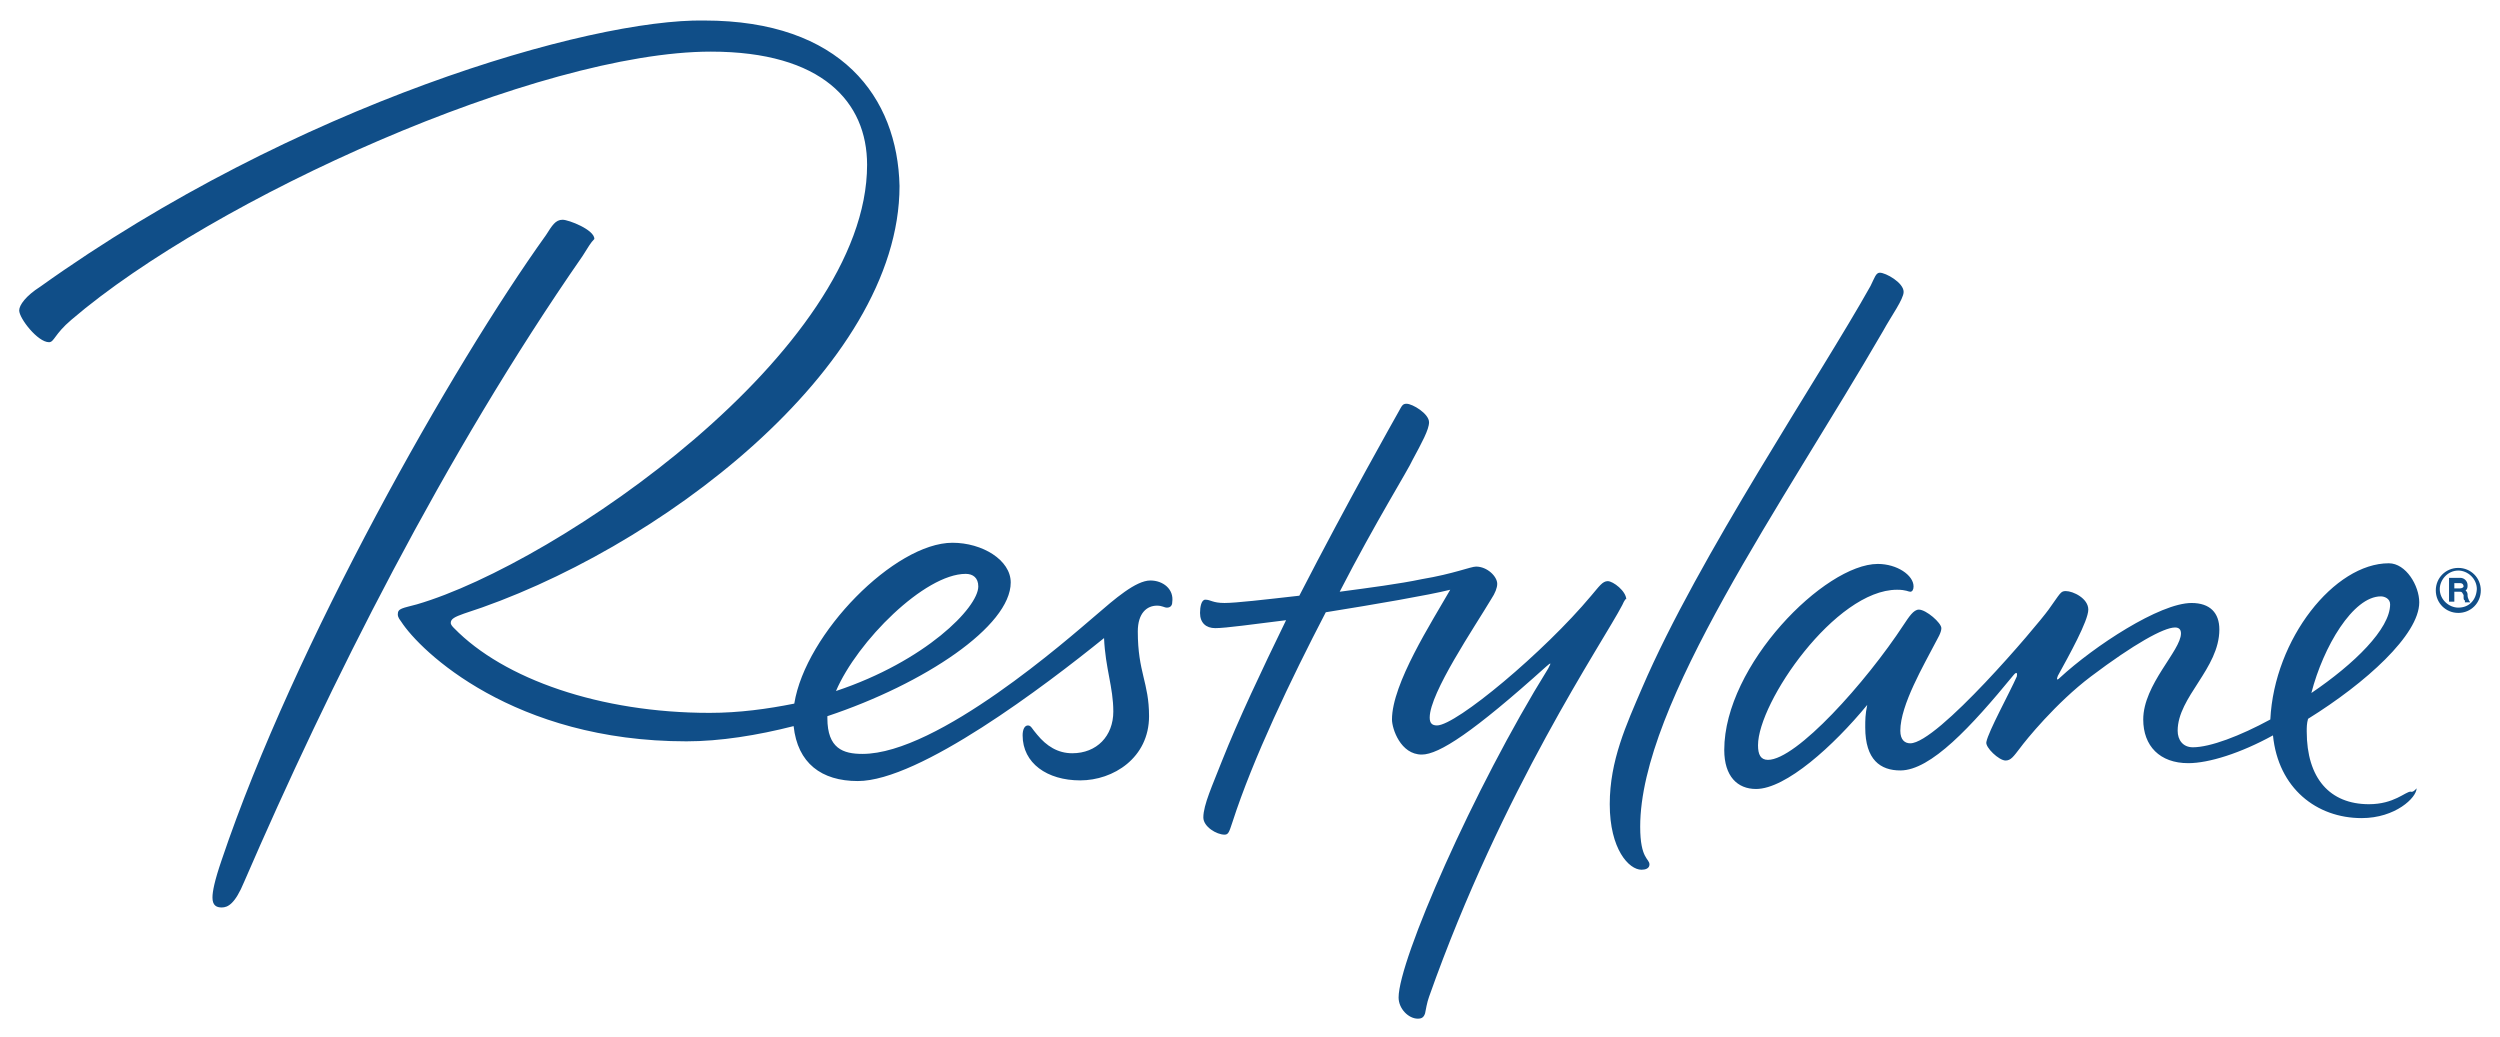
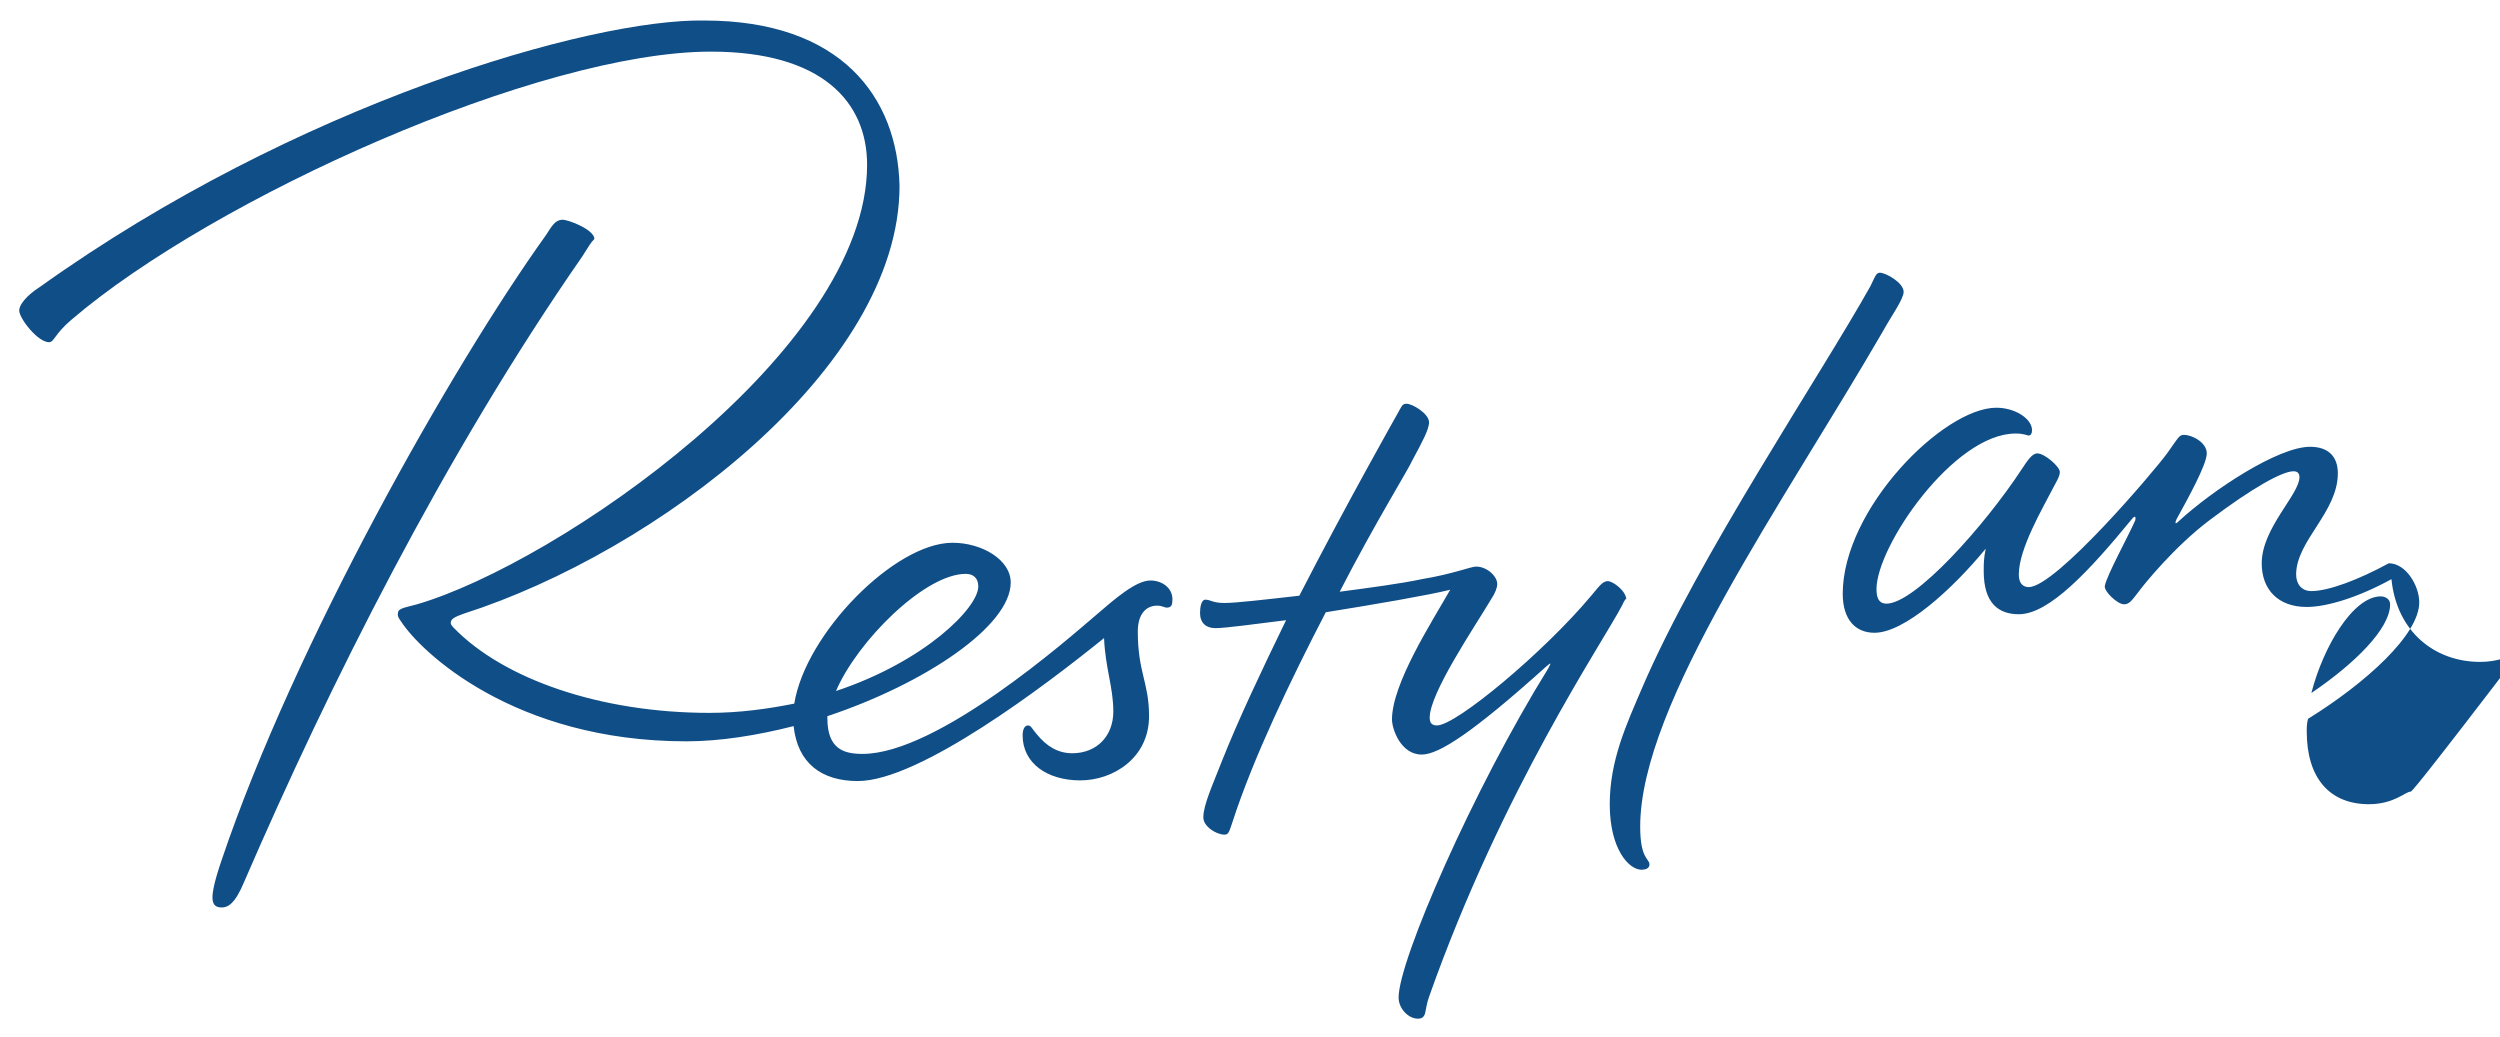
<svg xmlns="http://www.w3.org/2000/svg" version="1.1" id="Capa_1" x="0px" y="0px" viewBox="0 0 377.7 156.6" style="enable-background:new 0 0 377.7 156.6;" xml:space="preserve">
  <style type="text/css">
	.st0{fill:#104E88;}
</style>
  <g>
-     <path class="st0" d="M359.7,90.1c0.5,0,1.4,0.3,1.4,1.2c0,3.7-5.4,9-11.9,13.4C351,97.7,355.5,90.1,359.7,90.1 M364.2,119.6   c-0.8,0-2.5,1.9-6.3,1.9c-5.9,0-9.4-3.9-9.4-11c0-0.6,0-1.2,0.2-1.9c8.7-5.4,16.8-12.7,16.8-17.6c0-2.5-2-5.9-4.6-5.9   c-8.2,0-17.3,11.4-17.9,23.6c-4.6,2.5-9.1,4.2-11.7,4.2c-1.5,0-2.3-1.1-2.3-2.5c0-5.1,6.3-9.4,6.3-15.3c0-2.5-1.4-4-4.2-4   c-4.8,0-14.7,6.5-19.9,11.3c-0.5,0.5-0.5,0.2-0.3-0.3c1.7-3.1,4.6-8.3,4.6-10s-2.3-2.8-3.4-2.8c-0.8,0-0.8,0.3-2.6,2.8   s-16.8,20.2-20.9,20.2c-0.8,0-1.5-0.5-1.5-1.9c0-3.9,3.6-10,5.3-13.3c0.3-0.6,0.9-1.5,0.9-2.2c0-0.8-2.3-2.8-3.4-2.8   c-0.8,0-1.5,1.1-2.3,2.3c-5.7,8.7-16.2,20.4-20.5,20.4c-1.1,0-1.5-0.8-1.5-2.2c0-6.5,11.7-23.5,21-23.5c1.4,0,1.7,0.3,2,0.3   s0.5-0.3,0.5-0.8c0-1.7-2.5-3.4-5.4-3.4c-8,0-23.2,15.3-23.2,28.1c0,4,2,5.9,4.8,5.9c4.5,0,11.7-6.5,16.8-12.7   c-0.3,1.5-0.3,2.2-0.3,3.4c0,4.9,2.3,6.5,5.3,6.5c4.6,0,10.7-6.6,17.1-14.4c0.5-0.6,0.6-0.3,0.5,0.2c-1.1,2.5-4.3,8.3-4.6,9.9   c-0.2,0.8,1.9,2.8,2.9,2.8c0.8,0,1.2-0.6,2.2-1.9c0.8-1.1,5.4-6.8,10.7-10.8c6.5-4.9,11-7.4,12.7-7.4c0.6,0,0.9,0.3,0.9,0.9   c0,2.6-5.7,7.7-5.7,13c0,4,2.5,6.6,6.8,6.6c3.1,0,7.9-1.5,12.8-4.2c0.8,8,6.6,12.5,13.4,12.5c5.1,0,8.3-3.1,8.3-4.5   C364.5,119.8,364.3,119.6,364.2,119.6 M245.1,91.4c-2.9,5.6-18.1,27.8-29.2,59.2c-0.3,0.8-0.5,2-0.6,2.5c-0.2,0.6-0.5,0.8-1.1,0.8   c-1.4,0-2.9-1.5-2.9-3.2c0-5.6,11.3-31.5,22.6-49.7c0.6-1.1,0.3-0.8-0.3-0.3c-11,9.9-16.2,13.3-18.8,13.3c-3.2,0-4.5-3.9-4.5-5.3   c0-5.4,6-14.7,8.8-19.6c-3.2,0.8-11.3,2.2-18.8,3.4c-5.3,10.2-11,22.1-14.1,31.7c-0.5,1.5-0.6,1.9-1.2,1.9c-1.2,0-3.2-1.2-3.2-2.6   c0-1.9,1.4-4.9,2.8-8.5c2.5-6.3,6-13.7,9.7-21.3c-4.9,0.6-9.1,1.2-10.7,1.2c-1.4,0-2.3-0.8-2.3-2.3c0-0.9,0.2-2,0.8-2   c0.8,0,1.1,0.5,2.9,0.5c1.7,0,6-0.5,11.3-1.1c7.3-14.2,14.5-26.9,15-27.8c0.5-0.9,0.6-1.2,1.2-1.2c0.9,0,3.4,1.5,3.4,2.8   c0,1.1-1.1,3.1-2.5,5.7c-0.6,1.4-5.6,9.4-11,19.9c4.5-0.6,9.1-1.2,12.4-1.9c4.8-0.8,7.4-1.9,8.2-1.9c1.7,0,3.2,1.5,3.2,2.6   c0,0.6-0.3,1.4-0.9,2.3c-2.5,4.2-9.3,14.2-9.3,17.9c0,0.8,0.3,1.2,1.1,1.2c2.9,0,16.2-11.1,23.3-19.6c1.2-1.4,1.7-2.2,2.5-2.2   c0.8,0,2.8,1.5,2.8,2.8C245.7,90.3,245.4,90.7,245.1,91.4 M247.8,124.9c0,4.9,1.4,4.8,1.4,5.7c0,0.6-0.6,0.8-1.2,0.8   c-1.9,0-4.8-3.1-4.8-9.9c0-6.6,2.5-12,4.9-17.6c8.5-19.8,26.9-47.1,34.5-60.7c0.6-1.2,0.8-2,1.4-2c0.9,0,3.6,1.5,3.6,2.9   c0,1.1-1.9,3.7-3.1,5.9C269.5,75.9,247.8,106.3,247.8,124.9 M88,38.7c-20.9,30.1-38.3,64.9-51.1,94.5c-1.4,3.4-2.5,3.9-3.4,3.9   c-0.8,0-1.4-0.3-1.4-1.5c0-0.9,0.3-2.5,1.4-5.7c11-32.6,34.8-74.6,49-94.4c0.9-1.4,1.4-2.3,2.5-2.3c0.9,0,4.8,1.5,4.8,2.9   C89.2,36.7,88.9,37.3,88,38.7 M145.9,86.7c1.1,0,1.9,0.6,1.9,1.9c0,3.2-8,11.3-21.5,15.8C129.5,96.9,139.7,86.7,145.9,86.7    M173.8,87.7c-2.2,0-5.4,2.8-8.3,5.3c-4,3.4-23.8,20.9-35.2,20.9c-2.9,0-5.3-0.8-5.3-5.4c0-0.2,0-0.2,0-0.3   c14.7-4.9,27.7-13.6,27.7-20.2c0-3.4-4.3-6-8.8-6c-8.7,0-22.2,13.7-23.9,24.3c-4,0.8-8.3,1.4-12.8,1.4c-16.5,0-31.1-5.1-38.6-12.8   c-0.2-0.2-0.5-0.5-0.5-0.8c0-0.6,0.6-0.9,2-1.4c29-9.3,65.8-37.1,65.8-64.6c-0.3-13.4-8.8-25-29.5-25C89.2,2.8,44.7,15.7,6.1,43.3   c-2.2,1.4-3.2,2.8-3.2,3.6c0,1.2,2.8,4.8,4.5,4.8c0.8,0,0.8-1.2,3.4-3.4C32.3,29.9,81.5,7.8,107.4,7.8c16.8,0,23.6,7.6,23.6,17.1   c0,28.1-46.8,60.2-68,66.4c-2.2,0.6-2.9,0.6-2.9,1.5c0,0.5,0.3,0.8,0.5,1.1c2.9,4.5,17,18.1,43.1,18.1c5.1,0,10.7-0.9,16.2-2.3   c0.6,5.6,4.2,8.3,9.7,8.3c9.3,0,28.3-14.4,37.2-21.6c0.2,4.6,1.4,7.4,1.4,11.1c0,3.7-2.5,6.3-6.2,6.3c-2.2,0-3.9-1.1-5.3-2.8   c-0.8-0.9-0.9-1.4-1.4-1.4c-0.5,0-0.8,0.6-0.8,1.5c0,4.2,3.7,6.8,8.7,6.8s10.4-3.4,10.4-9.7c0-5.1-1.7-6.6-1.7-12.8   c0-2.8,1.4-3.9,2.9-3.9c0.8,0,1.1,0.3,1.5,0.3c0.5,0,0.8-0.3,0.8-0.8C177.4,89,175.7,87.7,173.8,87.7" />
-     <path class="st0" d="M371.4,85.8c-1.9,0-3.4,1.5-3.4,3.4s1.5,3.4,3.4,3.4c1.9,0,3.4-1.5,3.4-3.4S373.3,85.8,371.4,85.8 M371.4,91.8   c-1.4,0-2.8-1.2-2.8-2.8c0-1.4,1.2-2.8,2.8-2.8c1.4,0,2.8,1.2,2.8,2.8C374.1,90.7,373,91.8,371.4,91.8 M372.8,90c0-0.2,0-0.2,0-0.2   c0-0.3-0.2-0.5-0.3-0.6c0.3-0.2,0.3-0.5,0.3-0.8c0-0.6-0.5-1.1-1.1-1.1H370v3.6h0.8v-1.5h0.9c0.3,0,0.3,0.2,0.5,0.5   c0,0.2,0,0.3,0,0.3c0,0.2,0,0.5,0.2,0.5v0.3h0.8l-0.2-0.3C373,90.6,372.8,90.3,372.8,90 M371.6,88.9h-0.8v-0.8h0.9   c0.3,0,0.5,0.2,0.5,0.5C372.2,88.7,372,88.9,371.6,88.9" />
+     <path class="st0" d="M359.7,90.1c0.5,0,1.4,0.3,1.4,1.2c0,3.7-5.4,9-11.9,13.4C351,97.7,355.5,90.1,359.7,90.1 M364.2,119.6   c-0.8,0-2.5,1.9-6.3,1.9c-5.9,0-9.4-3.9-9.4-11c0-0.6,0-1.2,0.2-1.9c8.7-5.4,16.8-12.7,16.8-17.6c0-2.5-2-5.9-4.6-5.9   c-4.6,2.5-9.1,4.2-11.7,4.2c-1.5,0-2.3-1.1-2.3-2.5c0-5.1,6.3-9.4,6.3-15.3c0-2.5-1.4-4-4.2-4   c-4.8,0-14.7,6.5-19.9,11.3c-0.5,0.5-0.5,0.2-0.3-0.3c1.7-3.1,4.6-8.3,4.6-10s-2.3-2.8-3.4-2.8c-0.8,0-0.8,0.3-2.6,2.8   s-16.8,20.2-20.9,20.2c-0.8,0-1.5-0.5-1.5-1.9c0-3.9,3.6-10,5.3-13.3c0.3-0.6,0.9-1.5,0.9-2.2c0-0.8-2.3-2.8-3.4-2.8   c-0.8,0-1.5,1.1-2.3,2.3c-5.7,8.7-16.2,20.4-20.5,20.4c-1.1,0-1.5-0.8-1.5-2.2c0-6.5,11.7-23.5,21-23.5c1.4,0,1.7,0.3,2,0.3   s0.5-0.3,0.5-0.8c0-1.7-2.5-3.4-5.4-3.4c-8,0-23.2,15.3-23.2,28.1c0,4,2,5.9,4.8,5.9c4.5,0,11.7-6.5,16.8-12.7   c-0.3,1.5-0.3,2.2-0.3,3.4c0,4.9,2.3,6.5,5.3,6.5c4.6,0,10.7-6.6,17.1-14.4c0.5-0.6,0.6-0.3,0.5,0.2c-1.1,2.5-4.3,8.3-4.6,9.9   c-0.2,0.8,1.9,2.8,2.9,2.8c0.8,0,1.2-0.6,2.2-1.9c0.8-1.1,5.4-6.8,10.7-10.8c6.5-4.9,11-7.4,12.7-7.4c0.6,0,0.9,0.3,0.9,0.9   c0,2.6-5.7,7.7-5.7,13c0,4,2.5,6.6,6.8,6.6c3.1,0,7.9-1.5,12.8-4.2c0.8,8,6.6,12.5,13.4,12.5c5.1,0,8.3-3.1,8.3-4.5   C364.5,119.8,364.3,119.6,364.2,119.6 M245.1,91.4c-2.9,5.6-18.1,27.8-29.2,59.2c-0.3,0.8-0.5,2-0.6,2.5c-0.2,0.6-0.5,0.8-1.1,0.8   c-1.4,0-2.9-1.5-2.9-3.2c0-5.6,11.3-31.5,22.6-49.7c0.6-1.1,0.3-0.8-0.3-0.3c-11,9.9-16.2,13.3-18.8,13.3c-3.2,0-4.5-3.9-4.5-5.3   c0-5.4,6-14.7,8.8-19.6c-3.2,0.8-11.3,2.2-18.8,3.4c-5.3,10.2-11,22.1-14.1,31.7c-0.5,1.5-0.6,1.9-1.2,1.9c-1.2,0-3.2-1.2-3.2-2.6   c0-1.9,1.4-4.9,2.8-8.5c2.5-6.3,6-13.7,9.7-21.3c-4.9,0.6-9.1,1.2-10.7,1.2c-1.4,0-2.3-0.8-2.3-2.3c0-0.9,0.2-2,0.8-2   c0.8,0,1.1,0.5,2.9,0.5c1.7,0,6-0.5,11.3-1.1c7.3-14.2,14.5-26.9,15-27.8c0.5-0.9,0.6-1.2,1.2-1.2c0.9,0,3.4,1.5,3.4,2.8   c0,1.1-1.1,3.1-2.5,5.7c-0.6,1.4-5.6,9.4-11,19.9c4.5-0.6,9.1-1.2,12.4-1.9c4.8-0.8,7.4-1.9,8.2-1.9c1.7,0,3.2,1.5,3.2,2.6   c0,0.6-0.3,1.4-0.9,2.3c-2.5,4.2-9.3,14.2-9.3,17.9c0,0.8,0.3,1.2,1.1,1.2c2.9,0,16.2-11.1,23.3-19.6c1.2-1.4,1.7-2.2,2.5-2.2   c0.8,0,2.8,1.5,2.8,2.8C245.7,90.3,245.4,90.7,245.1,91.4 M247.8,124.9c0,4.9,1.4,4.8,1.4,5.7c0,0.6-0.6,0.8-1.2,0.8   c-1.9,0-4.8-3.1-4.8-9.9c0-6.6,2.5-12,4.9-17.6c8.5-19.8,26.9-47.1,34.5-60.7c0.6-1.2,0.8-2,1.4-2c0.9,0,3.6,1.5,3.6,2.9   c0,1.1-1.9,3.7-3.1,5.9C269.5,75.9,247.8,106.3,247.8,124.9 M88,38.7c-20.9,30.1-38.3,64.9-51.1,94.5c-1.4,3.4-2.5,3.9-3.4,3.9   c-0.8,0-1.4-0.3-1.4-1.5c0-0.9,0.3-2.5,1.4-5.7c11-32.6,34.8-74.6,49-94.4c0.9-1.4,1.4-2.3,2.5-2.3c0.9,0,4.8,1.5,4.8,2.9   C89.2,36.7,88.9,37.3,88,38.7 M145.9,86.7c1.1,0,1.9,0.6,1.9,1.9c0,3.2-8,11.3-21.5,15.8C129.5,96.9,139.7,86.7,145.9,86.7    M173.8,87.7c-2.2,0-5.4,2.8-8.3,5.3c-4,3.4-23.8,20.9-35.2,20.9c-2.9,0-5.3-0.8-5.3-5.4c0-0.2,0-0.2,0-0.3   c14.7-4.9,27.7-13.6,27.7-20.2c0-3.4-4.3-6-8.8-6c-8.7,0-22.2,13.7-23.9,24.3c-4,0.8-8.3,1.4-12.8,1.4c-16.5,0-31.1-5.1-38.6-12.8   c-0.2-0.2-0.5-0.5-0.5-0.8c0-0.6,0.6-0.9,2-1.4c29-9.3,65.8-37.1,65.8-64.6c-0.3-13.4-8.8-25-29.5-25C89.2,2.8,44.7,15.7,6.1,43.3   c-2.2,1.4-3.2,2.8-3.2,3.6c0,1.2,2.8,4.8,4.5,4.8c0.8,0,0.8-1.2,3.4-3.4C32.3,29.9,81.5,7.8,107.4,7.8c16.8,0,23.6,7.6,23.6,17.1   c0,28.1-46.8,60.2-68,66.4c-2.2,0.6-2.9,0.6-2.9,1.5c0,0.5,0.3,0.8,0.5,1.1c2.9,4.5,17,18.1,43.1,18.1c5.1,0,10.7-0.9,16.2-2.3   c0.6,5.6,4.2,8.3,9.7,8.3c9.3,0,28.3-14.4,37.2-21.6c0.2,4.6,1.4,7.4,1.4,11.1c0,3.7-2.5,6.3-6.2,6.3c-2.2,0-3.9-1.1-5.3-2.8   c-0.8-0.9-0.9-1.4-1.4-1.4c-0.5,0-0.8,0.6-0.8,1.5c0,4.2,3.7,6.8,8.7,6.8s10.4-3.4,10.4-9.7c0-5.1-1.7-6.6-1.7-12.8   c0-2.8,1.4-3.9,2.9-3.9c0.8,0,1.1,0.3,1.5,0.3c0.5,0,0.8-0.3,0.8-0.8C177.4,89,175.7,87.7,173.8,87.7" />
  </g>
</svg>